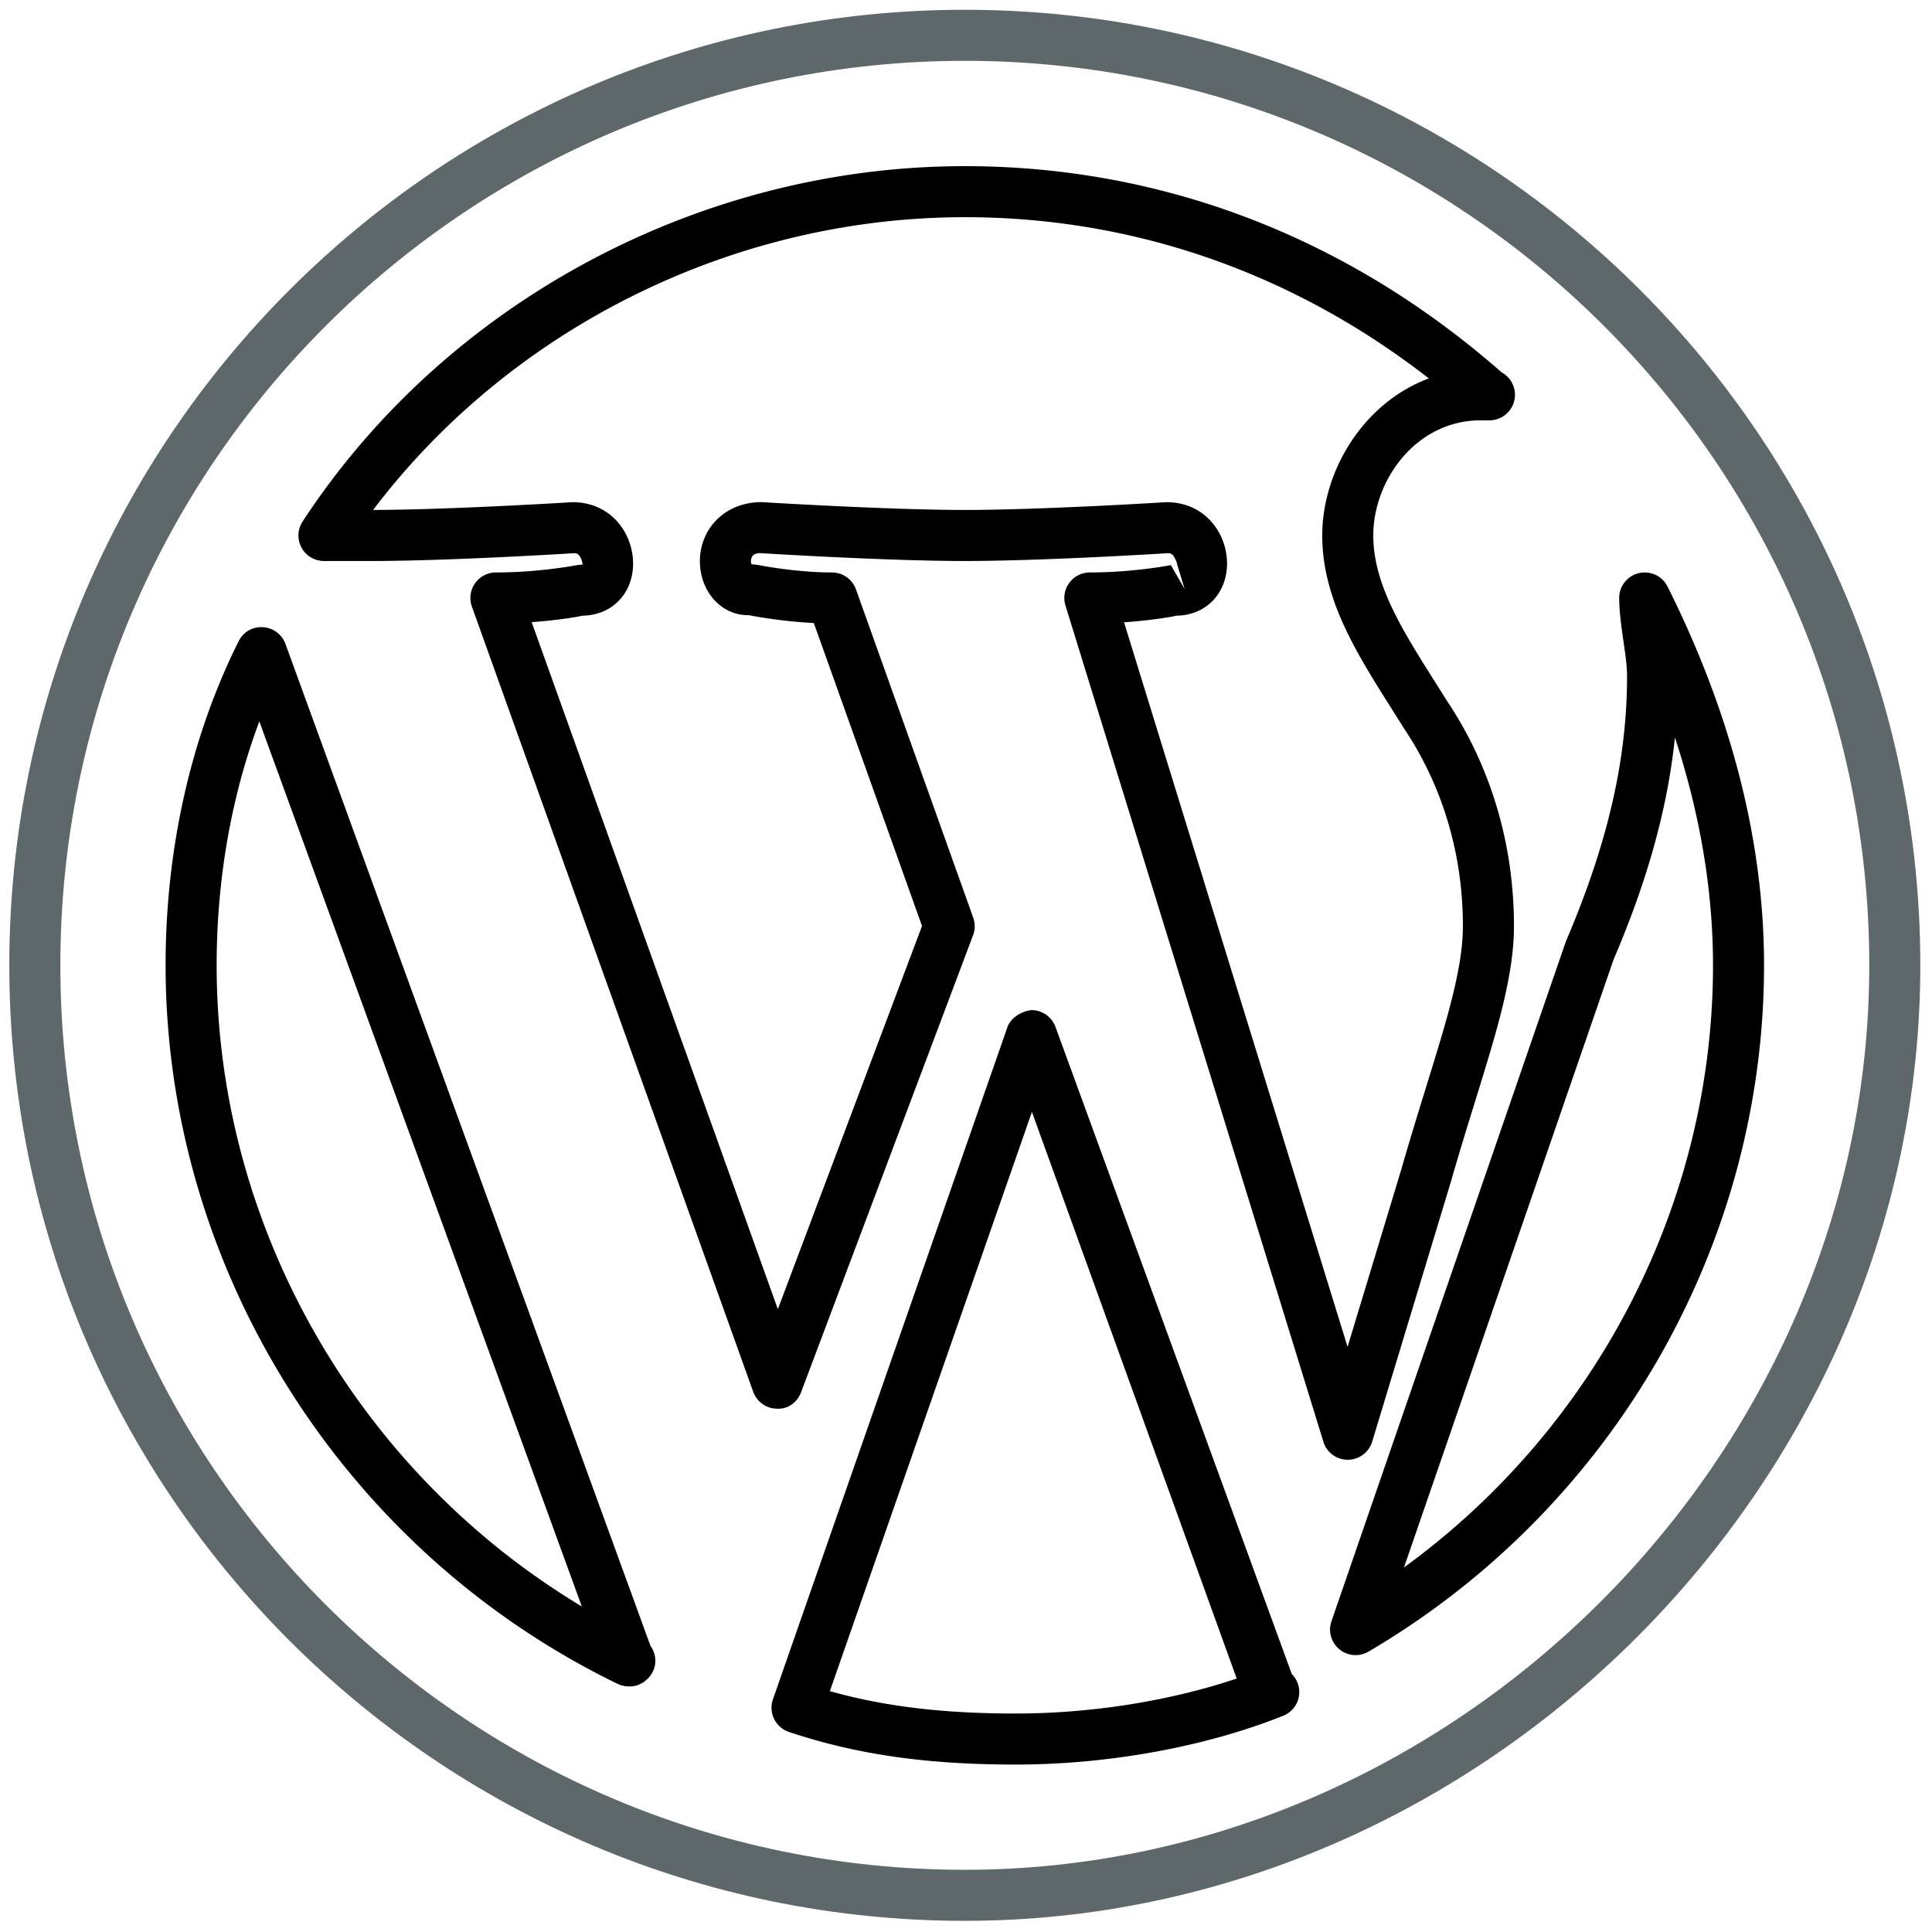
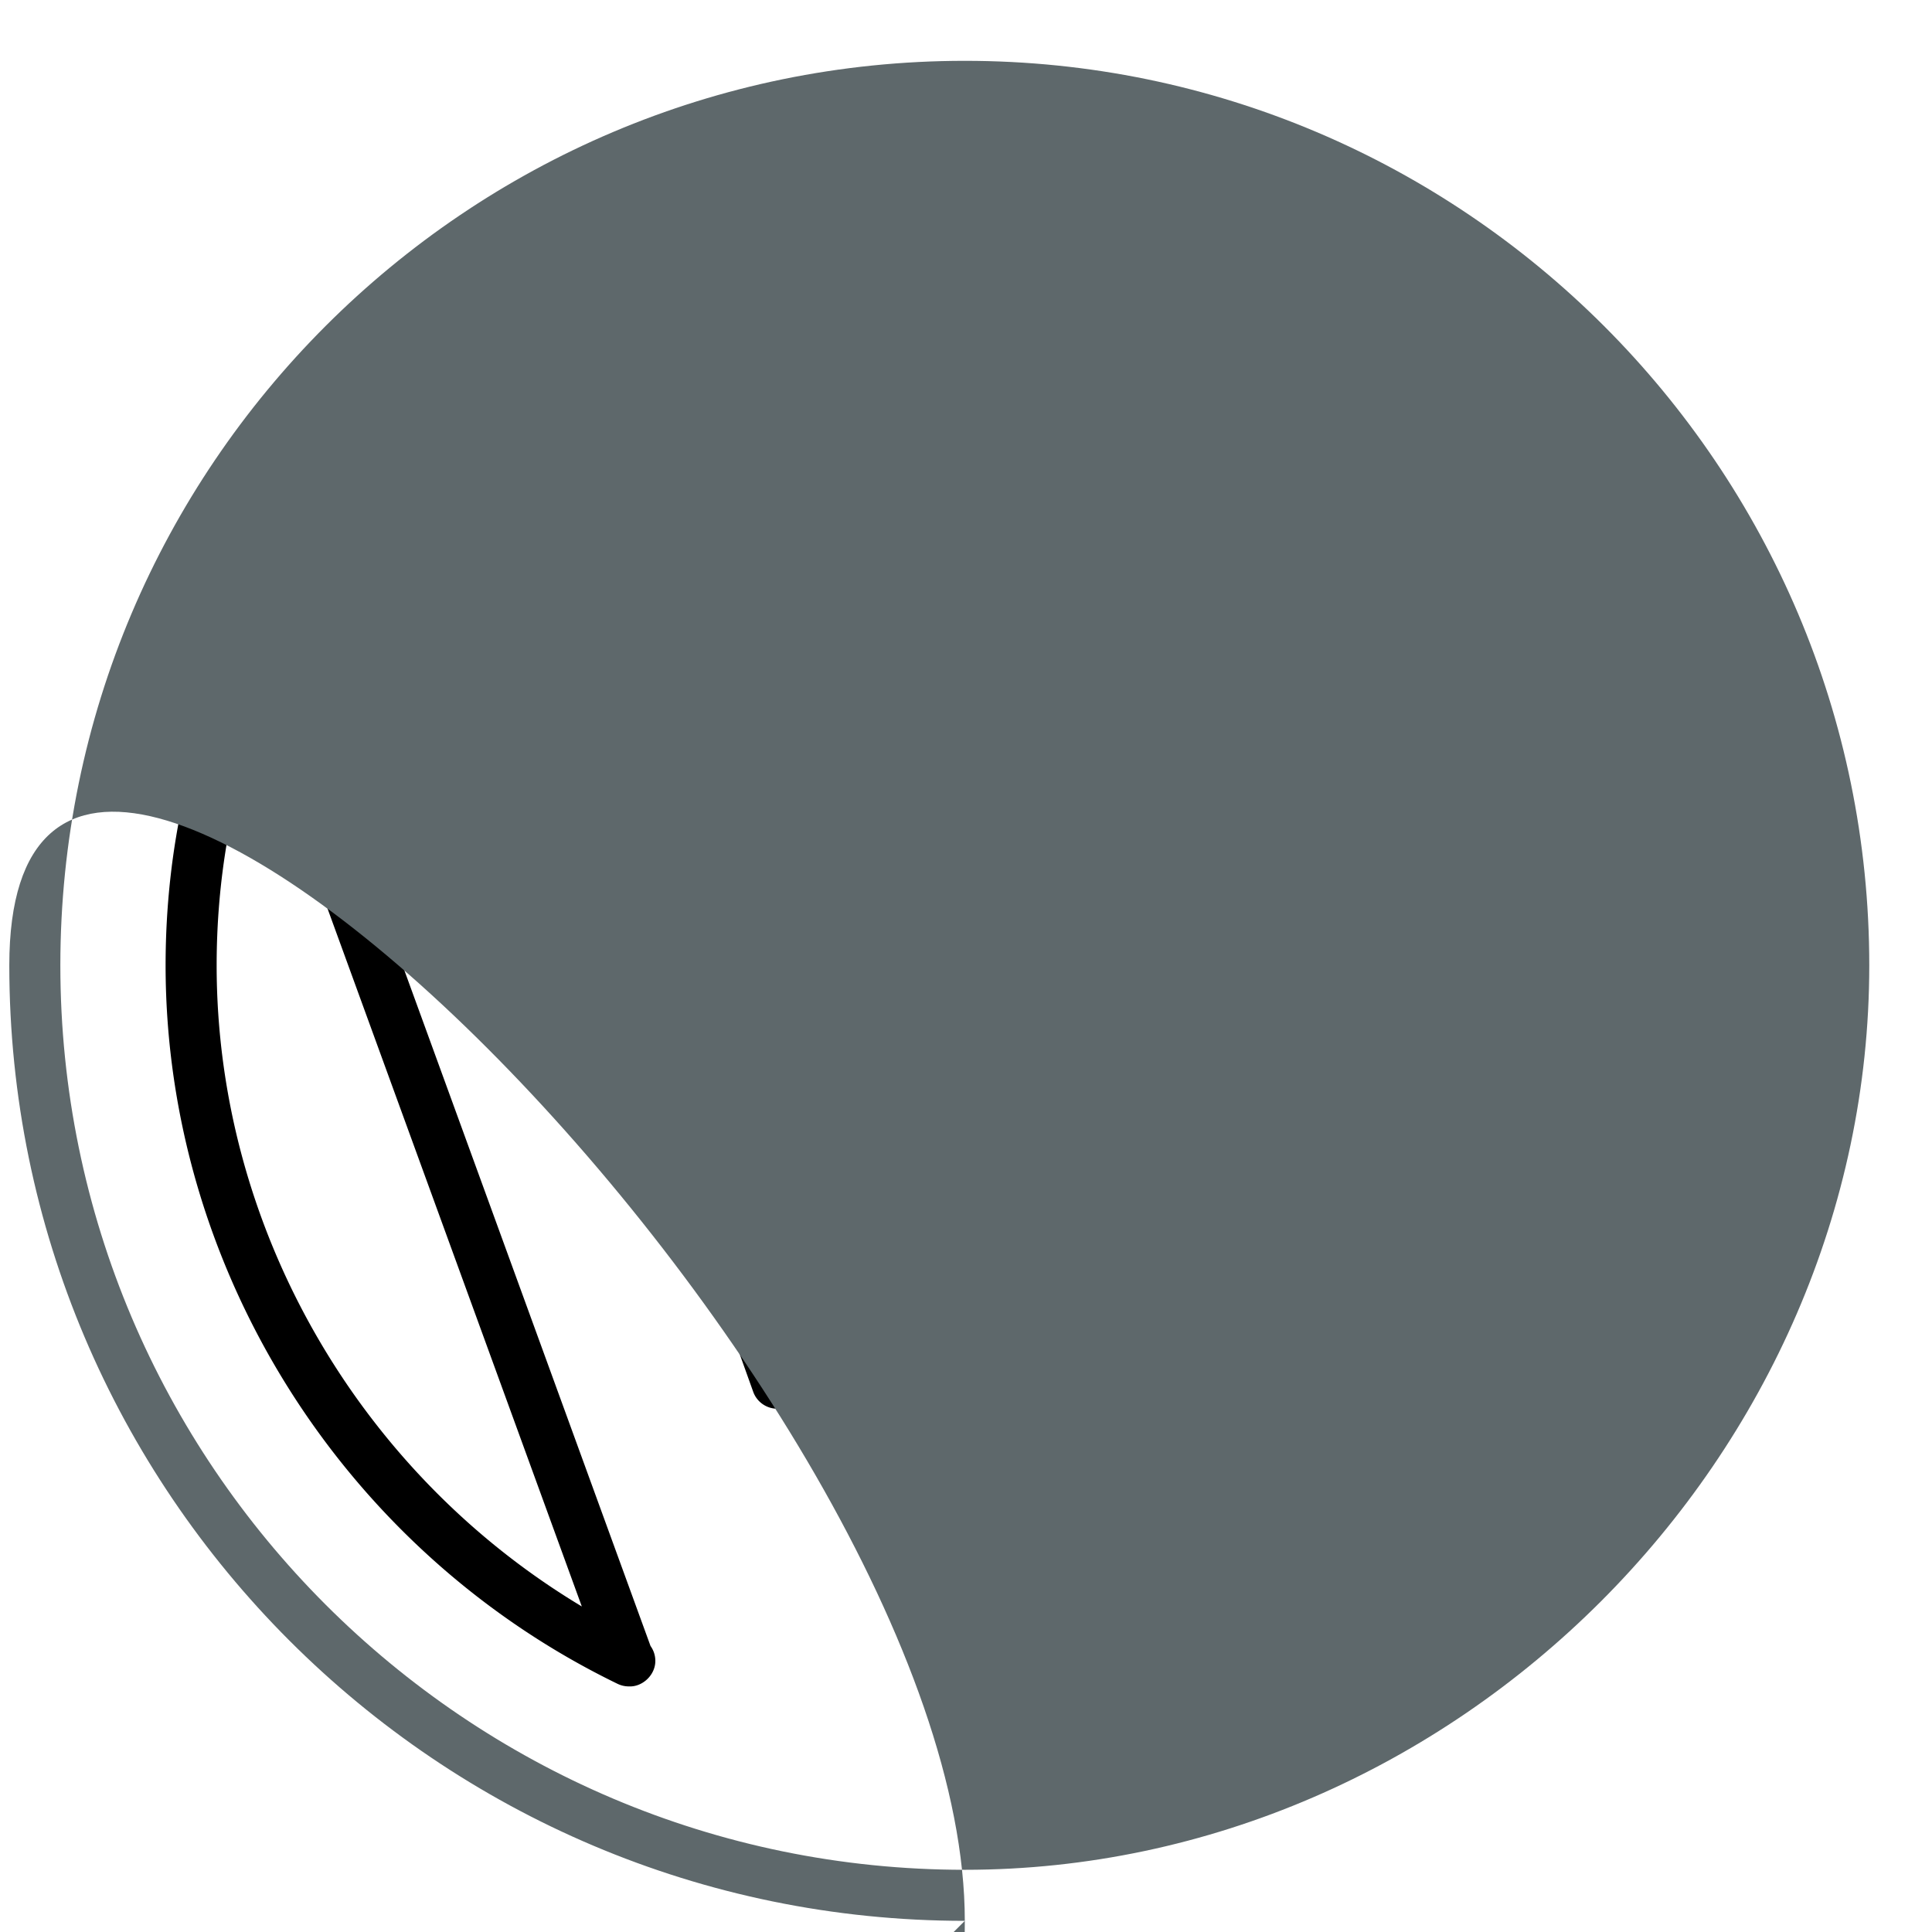
<svg xmlns="http://www.w3.org/2000/svg" viewBox="0 0 512 512">
  <path class="icon-accent" d="M166.635 446.916a6.844 6.844 0 0 1-2.953-.674C90.907 410.944 43.885 336.201 43.885 255.817c0-30.859 6.691-60.556 19.353-85.879 1.202-2.417 3.646-3.917 6.435-3.725a6.758 6.758 0 0 1 5.971 4.432l96.751 265.558a6.732 6.732 0 0 1 1.275 3.95c.006 3.791-3.448 6.896-6.896 6.764l-.139-.001zM68.727 191.18c-7.431 19.829-11.313 41.87-11.313 64.638 0 69.406 37.464 134.321 96.771 169.909L68.727 191.18zM357.171 386.849a6.745 6.745 0 0 1-6.459-4.769l-68.351-221.614a6.76 6.76 0 0 1 6.46-8.759c11.56 0 21.36-1.922 21.467-1.942l3.646 6.308-1.969-6.473c.014-.053-.198-1.024-.845-2.074-.502-.819-1.059-.931-1.586-.931-.938.072-33.157 2.074-53.852 2.074-20.681 0-52.907-2.001-54.267-2.087-1.784.013-2.135.951-2.267 1.308-.297.779-.065 1.533.086 1.671.449 0 1.42.119 1.855.205.093.02 9.862 1.942 19.386 1.942 2.86 0 5.41 1.796 6.367 4.491l31.071 86.989a6.73 6.73 0 0 1-.04 4.656l-45.568 121.091c-1.004 2.656-3.408 4.531-6.381 4.388a6.776 6.776 0 0 1-6.314-4.479L125.055 160.75a6.756 6.756 0 0 1 .839-6.169 6.749 6.749 0 0 1 5.529-2.873c11.545 0 21.36-1.922 21.46-1.942 0 0 1.433-.139 1.658-.165-.245-.013-.205-1.09-.819-2.074-.509-.819-1.062-.931-1.592-.931-.938.072-33.164 2.074-53.844 2.074H85.854a6.765 6.765 0 0 1-5.951-3.547 6.754 6.754 0 0 1 .291-6.916c37.986-58.092 105.232-94.175 175.491-94.175 52.412 0 101.566 18.884 142.241 54.631a6.782 6.782 0 0 1 3.554 5.964 6.76 6.76 0 0 1-6.764 6.764 1.208 1.208 0 0 1-.265 0h-2.074c-17.016 0-28.441 15.779-28.441 30.516 0 12.933 7.662 25.04 16.526 39.062l3.144 4.986c7.979 11.942 17.609 32.127 17.609 59.505 0 13.17-4.584 27.979-10.396 46.724-2.033 6.605-4.239 13.713-6.445 21.414l-20.728 68.442a6.77 6.77 0 0 1-6.46 4.808l-.015.001zm-59.287-221.937l59.234 192.03 14.279-47.16c2.206-7.702 4.438-14.915 6.5-21.599 5.47-17.649 9.788-31.6 9.788-42.723 0-23.99-8.4-41.612-15.441-52.167l-3.21-5.092c-9.577-15.139-18.626-29.439-18.626-46.295 0-17.114 10.91-35.199 28.256-41.619-36.023-28.005-78.257-42.728-122.98-42.728-61.414 0-120.351 29.439-156.798 77.583 20.304-.04 52.498-2.041 52.821-2.061h.025c10.198 0 16.043 8.27 16.043 16.262 0 7.992-5.692 13.798-13.533 13.818.316.026-5.298 1.136-13.343 1.717l65.239 182.063L244.342 245.4l-28.672-80.29c-9.042-.456-16.851-2.001-17.232-2.08-7.087.145-12.959-6.097-12.959-14.347 0-4.036 1.5-7.833 4.222-10.7 3.005-3.17 7.317-4.914 12.14-4.914.753.033 33.593 2.074 53.845 2.074 20.271 0 53.099-2.041 53.428-2.061h.026c10.198 0 16.037 8.263 16.037 16.255 0 7.999-5.693 13.805-13.526 13.824.315.027-5.497 1.176-13.767 1.751z" />
-   <path class="icon-accent" d="M269.205 467.629c-23.674 0-42.213-2.668-60.12-8.639a6.808 6.808 0 0 1-3.931-3.437 6.782 6.782 0 0 1-.316-5.218l62.135-178.111c.938-2.709 4.055-4.308 6.38-4.531a6.77 6.77 0 0 1 6.367 4.465l62.616 171.48a6.78 6.78 0 0 1 1.85 6.144 6.786 6.786 0 0 1-4.121 4.914c-20.516 8.217-46.342 12.933-70.86 12.933zm-49.28-19.458c14.531 4.082 30.046 5.931 49.281 5.931 20.013 0 40.911-3.342 58.533-9.272l-54.268-150.16-53.546 153.501zM359.245 438.62a6.702 6.702 0 0 1-4.28-1.533 6.756 6.756 0 0 1-2.113-7.437l62.127-180.174c11.11-25.998 16.209-48.191 16.209-70.292 0-2.82-.502-6.103-.978-9.392-.567-3.957-1.109-7.92-1.109-11.321a6.767 6.767 0 0 1 5.205-6.585c3.104-.707 6.209.747 7.607 3.56 16.977 33.924 25.575 67.696 25.575 100.371 0 74.268-40.172 143.951-104.821 181.878a6.76 6.76 0 0 1-3.422.925zm84.623-243.18c-1.928 18.679-7.226 37.774-16.273 58.904l-55.522 161.039c50.938-37.002 81.891-96.525 81.891-159.565-.002-19.717-3.385-39.922-10.096-60.378z" />
-   <path fill="#5E686B" d="M255.684 509.043c-139.625 0-253.219-113.594-253.219-253.226S116.059 2.592 255.684 2.592s253.219 113.594 253.219 253.226c.001 137.266-115.958 253.225-253.219 253.225zm0-492.924c-132.167 0-239.691 107.531-239.691 239.699s107.523 239.698 239.691 239.698c129.929 0 239.692-109.763 239.692-239.698 0-132.169-107.53-239.699-239.692-239.699z" />
+   <path fill="#5E686B" d="M255.684 509.043c-139.625 0-253.219-113.594-253.219-253.226s253.219 113.594 253.219 253.226c.001 137.266-115.958 253.225-253.219 253.225zm0-492.924c-132.167 0-239.691 107.531-239.691 239.699s107.523 239.698 239.691 239.698c129.929 0 239.692-109.763 239.692-239.698 0-132.169-107.53-239.699-239.692-239.699z" />
</svg>